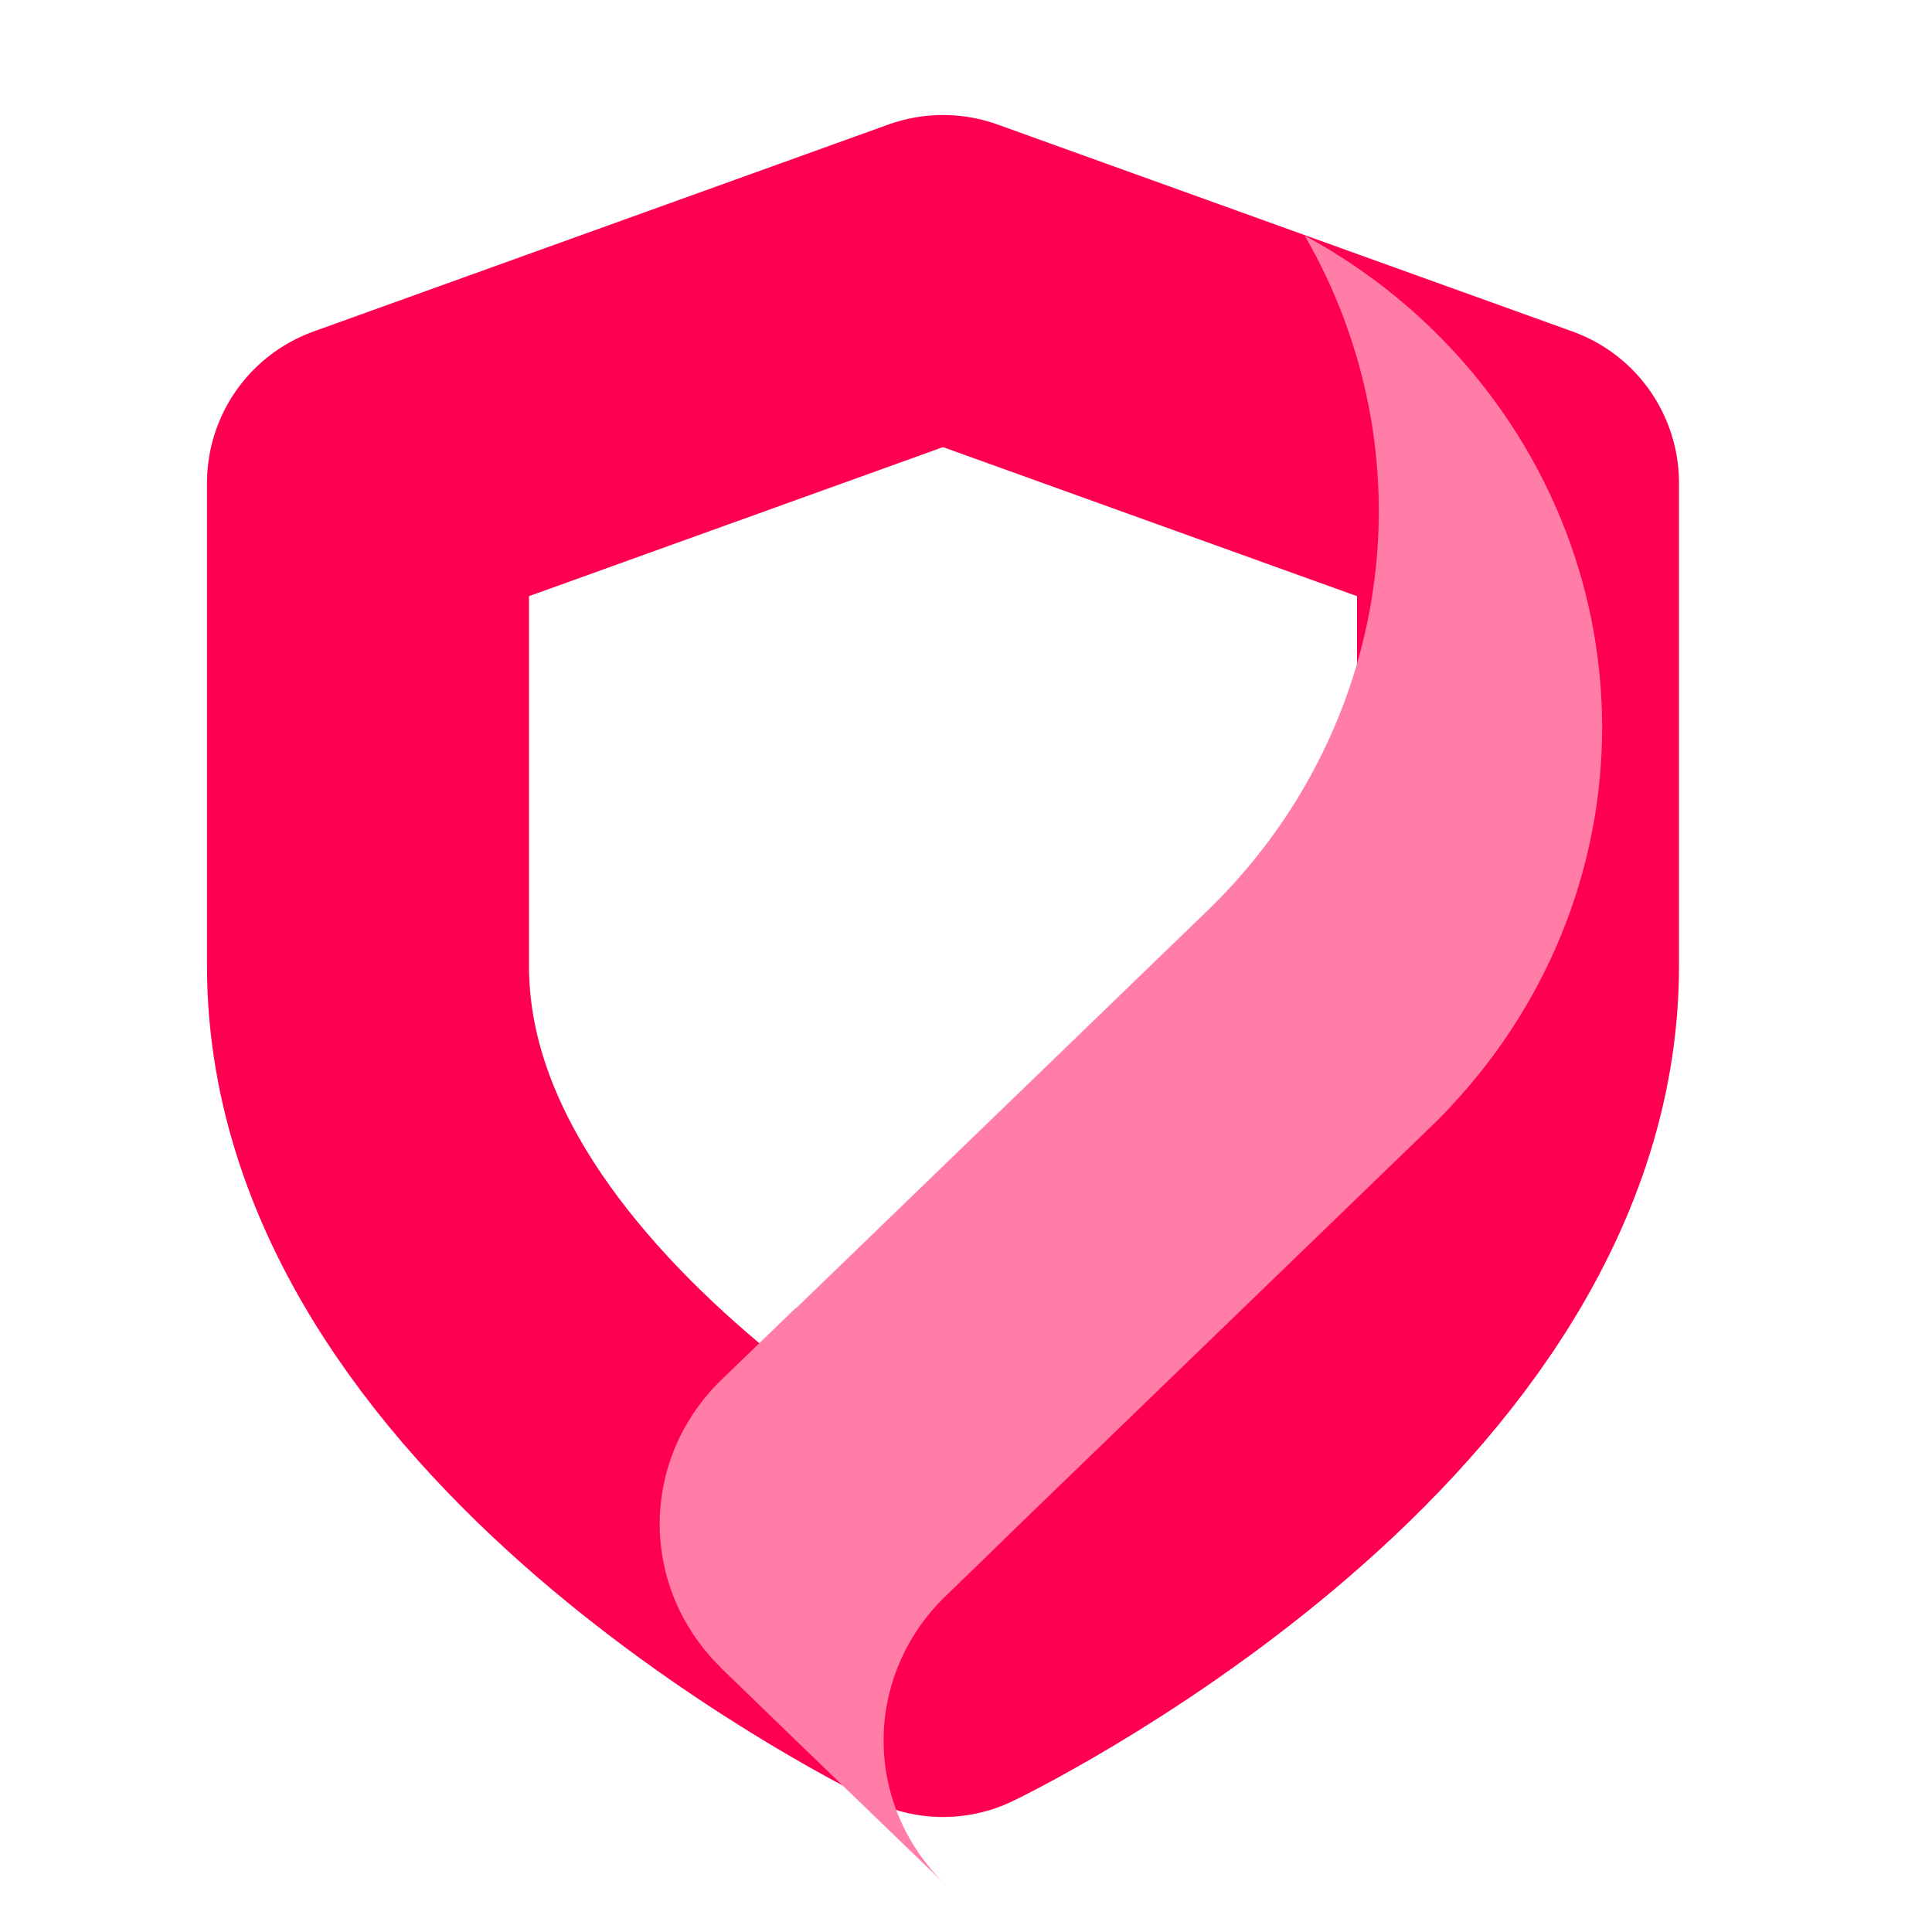
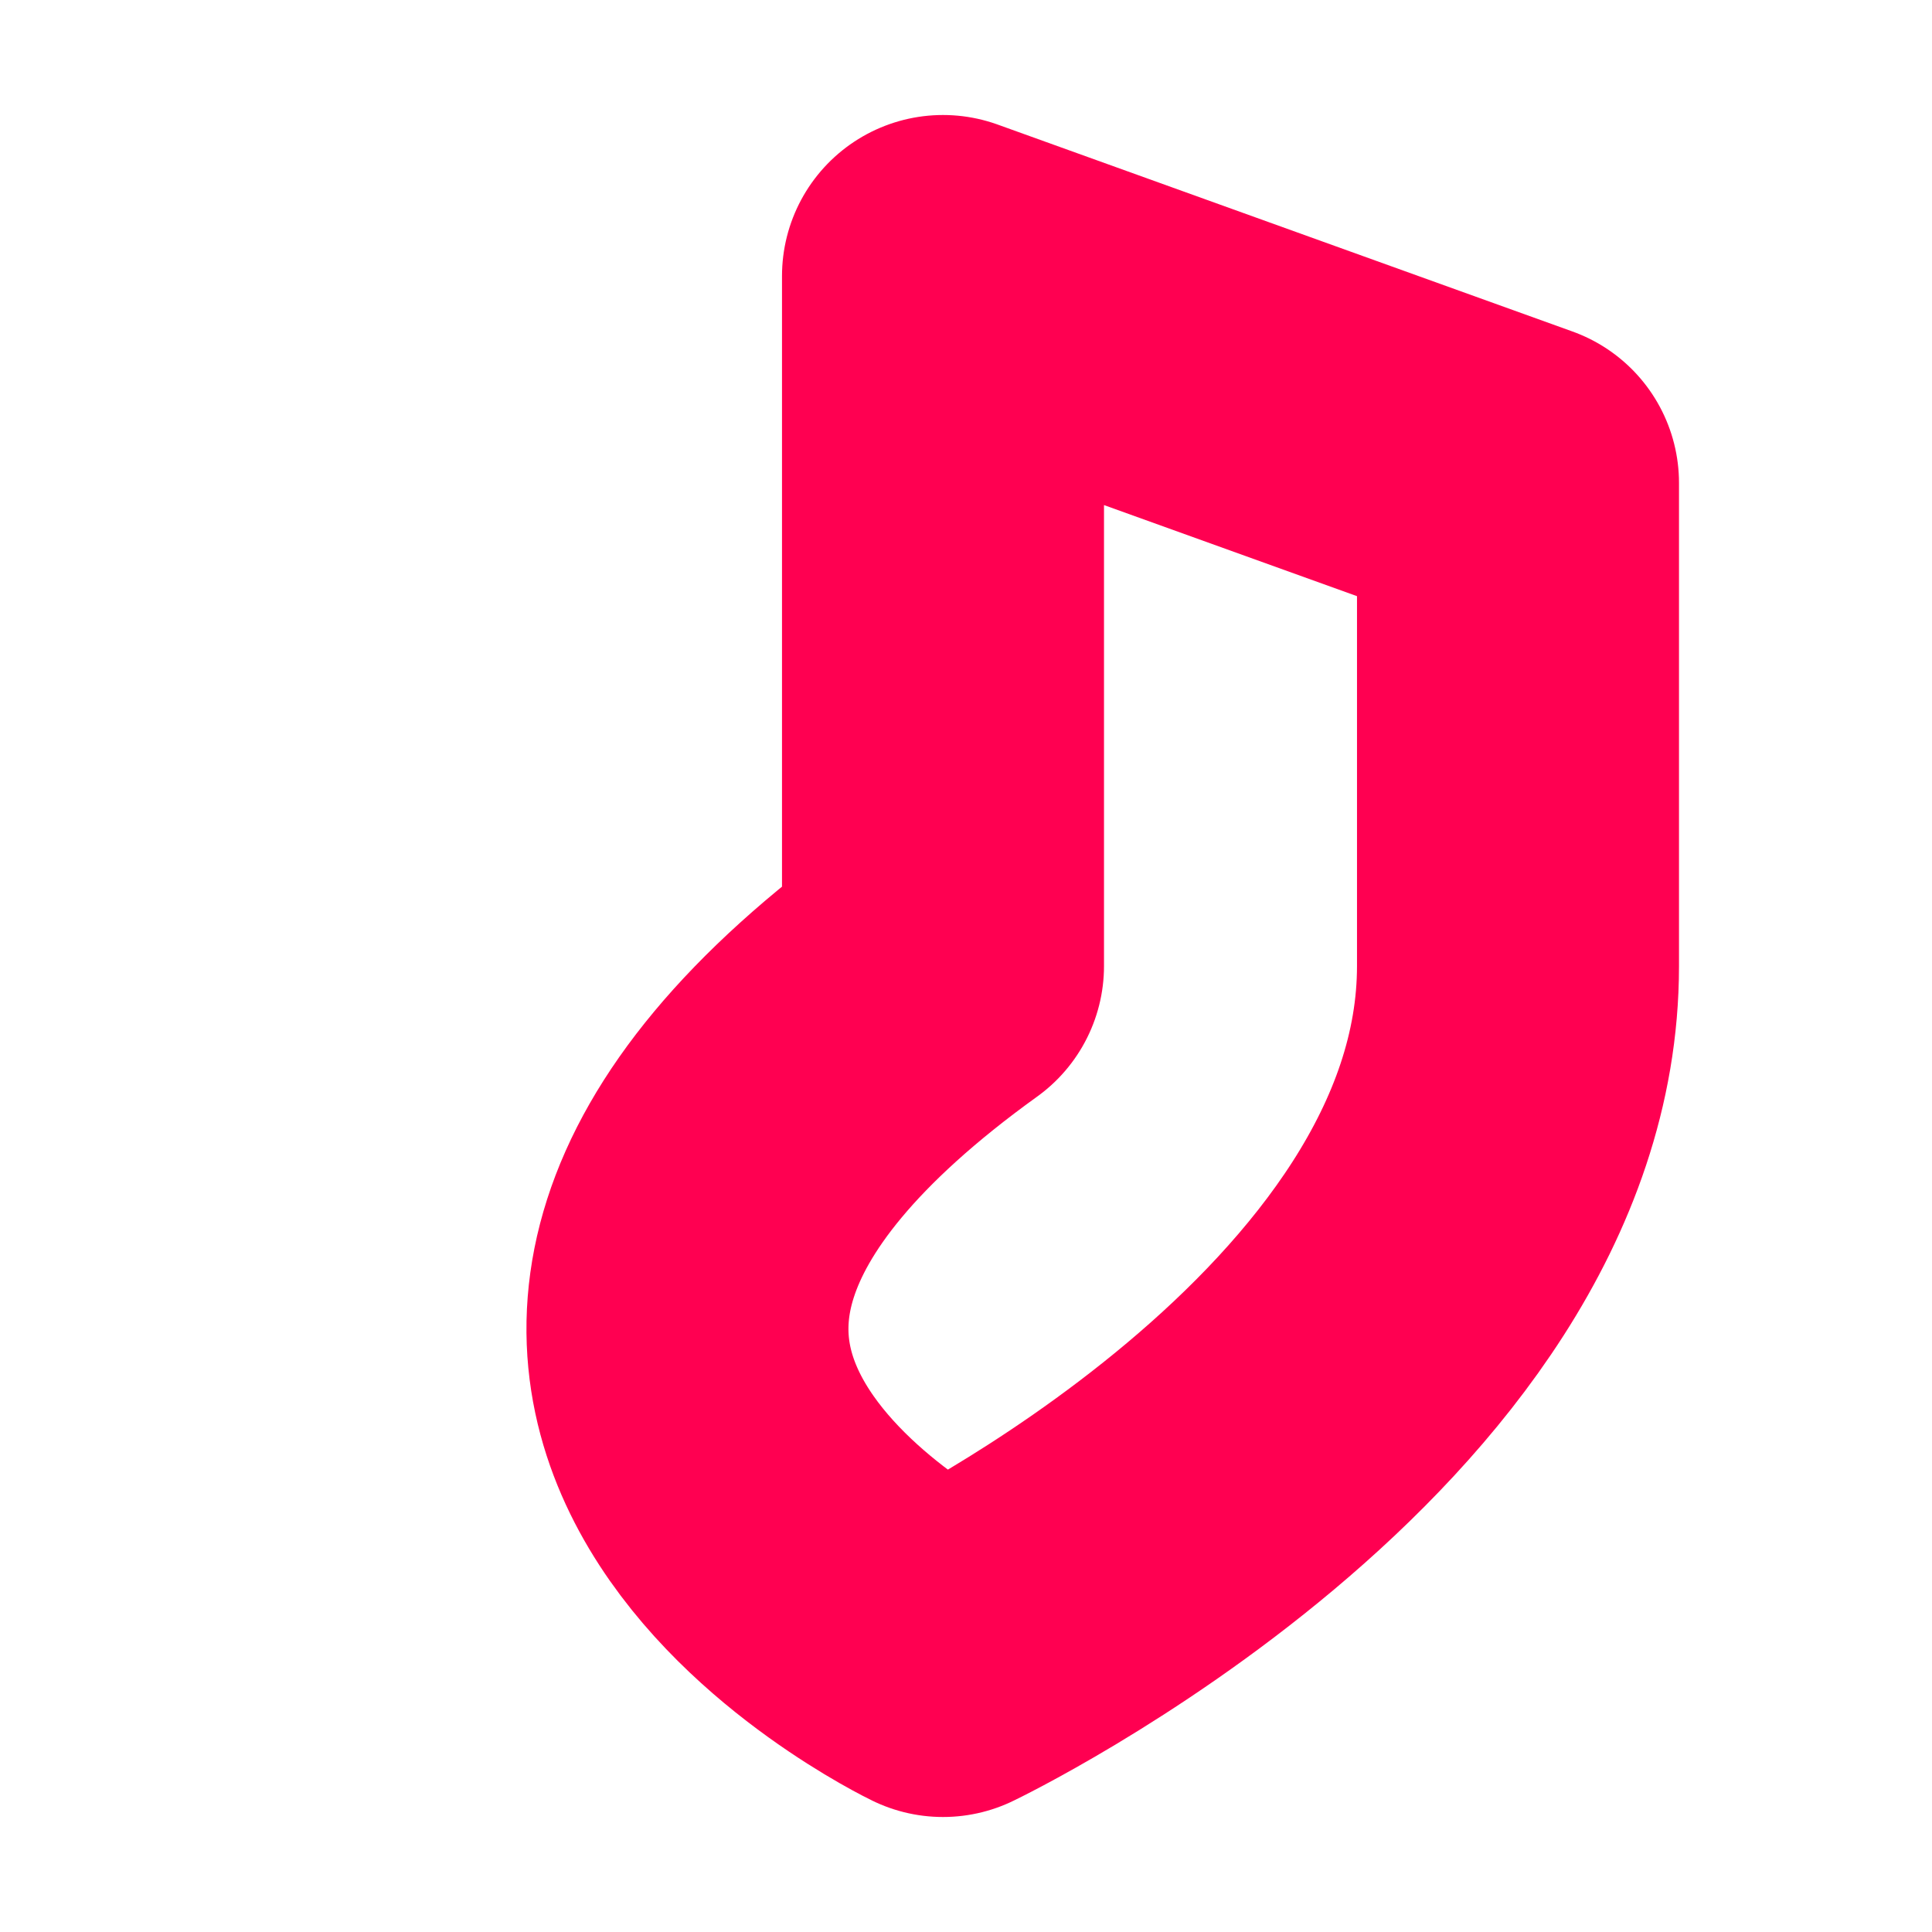
<svg xmlns="http://www.w3.org/2000/svg" width="42" height="42" viewBox="0 0 42 42" fill="none">
-   <path d="M20.5 36C20.5 36 33 30 33 21V10.5L20.5 6L8 10.5V21C8 30 20.5 36 20.5 36Z" stroke="#FF0051" stroke-width="7" stroke-linecap="round" stroke-linejoin="round" />
-   <path d="M31.57 24.019C31.429 24.176 31.281 24.326 31.126 24.475L22.162 33.139L21.266 34.012L20.558 34.696C20.131 35.108 19.791 35.597 19.56 36.136C19.328 36.675 19.209 37.252 19.209 37.836C19.209 38.419 19.328 38.997 19.56 39.536C19.791 40.075 20.131 40.564 20.558 40.976L17.303 37.836L15.686 36.272C15.671 36.259 15.657 36.243 15.646 36.227C14.802 35.392 14.334 34.269 14.341 33.102C14.349 31.935 14.832 30.818 15.686 29.993L17.297 28.436L17.303 28.442L26.267 19.779C28.216 17.888 29.476 15.434 29.854 12.79C30.232 10.145 29.709 7.453 28.363 5.122C29.376 5.671 30.306 6.352 31.126 7.148C33.418 9.371 34.742 12.36 34.825 15.498C34.908 18.636 33.743 21.686 31.57 24.019Z" fill="#FF7DA7" />
+   <path d="M20.5 36C20.5 36 33 30 33 21V10.5L20.5 6V21C8 30 20.5 36 20.5 36Z" stroke="#FF0051" stroke-width="7" stroke-linecap="round" stroke-linejoin="round" />
</svg>